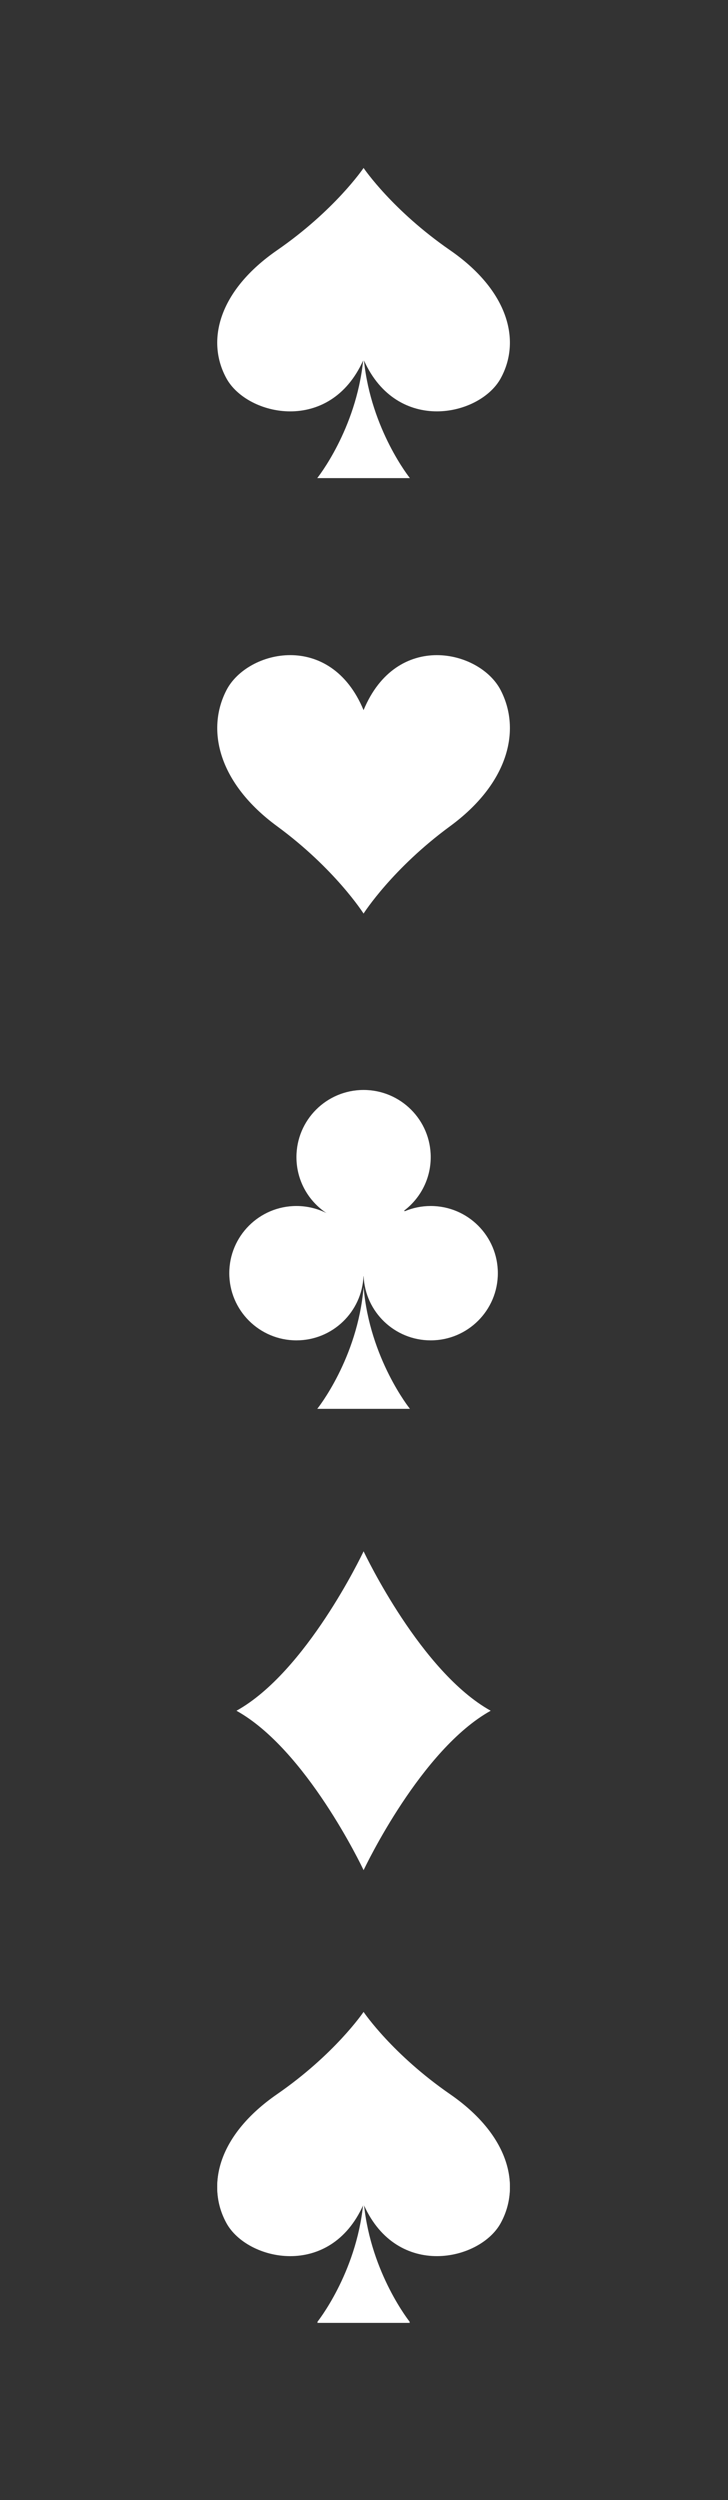
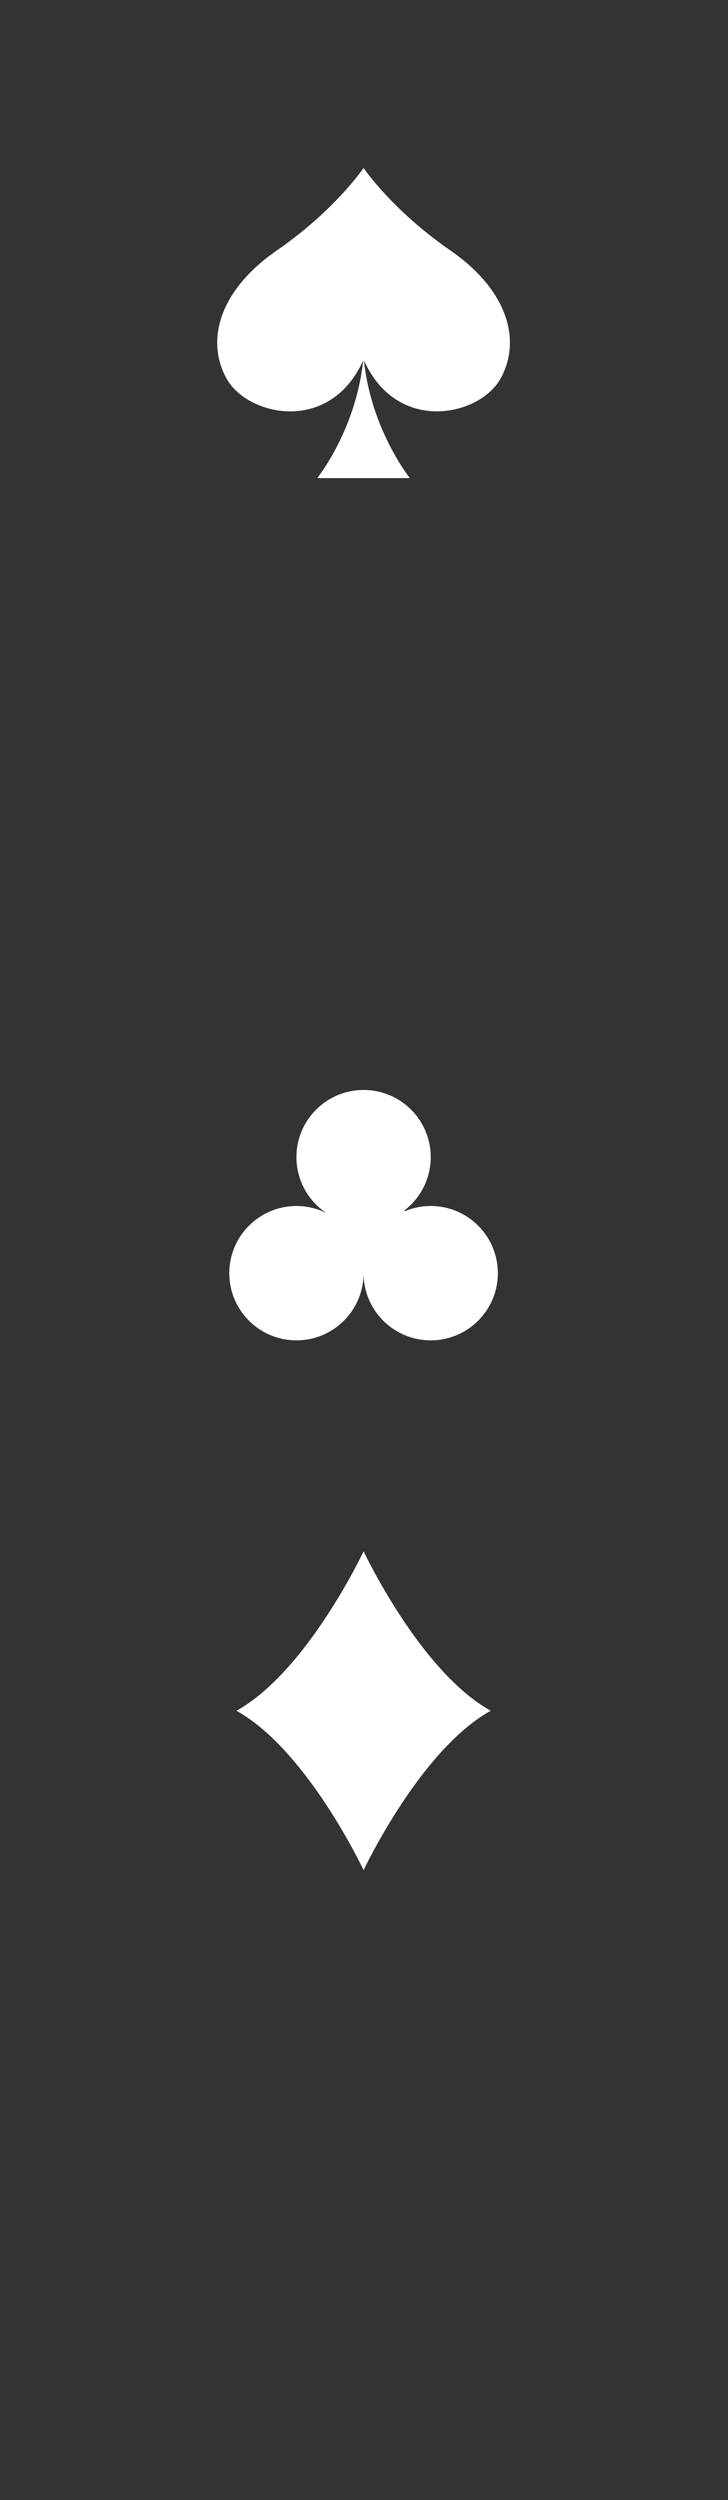
<svg xmlns="http://www.w3.org/2000/svg" version="1.1" id="Layer_1" x="0px" y="0px" viewBox="0 0 200 686.4" style="enable-background:new 0 0 200 686.4;" xml:space="preserve">
  <rect x="0" y="0" width="200" height="686.4" fill="#333333" stroke="none" />
  <style type="text/css">
	.st0{fill:#FFFFFF;}
</style>
  <path class="st0" d="M99.77,98.96c-1.96,19.06-12.62,32.31-12.62,32.31h12.73h12.73c0,0-10.66-13.25-12.62-32.31  c9.17,20.35,31.86,15.29,37.55,4.94c5.72-10.39,2.08-24.16-13.9-35.2c-15.77-10.9-23.56-22.29-23.76-22.59V46.1l0,0.01l0-0.01v0.02  c-0.2,0.3-7.99,11.69-23.76,22.59c-15.98,11.04-19.62,24.81-13.9,35.2C67.91,114.25,90.6,119.32,99.77,98.96z" />
-   <path class="st0" d="M99.77,605.24c-1.96,19.06-12.62,32.31-12.62,32.31h12.73h12.73c0,0-10.66-13.25-12.62-32.31  c9.17,20.35,31.86,15.29,37.55,4.94c5.72-10.39,2.08-24.16-13.9-35.2c-15.77-10.9-23.56-22.29-23.76-22.59v-0.02l0,0.01l0-0.01v0.02  c-0.2,0.3-7.99,11.69-23.76,22.59c-15.98,11.04-19.62,24.81-13.9,35.2C67.91,620.53,90.6,625.59,99.77,605.24z" />
-   <path class="st0" d="M112.62,386.81c0,0-11.08-13.77-12.73-33.43c-1.64,19.66-12.73,33.43-12.73,33.43h12.73H112.62z" />
  <path class="st0" d="M118.33,331.12c-2.53,0-4.94,0.51-7.14,1.44c-0.05-0.06-0.11-0.11-0.16-0.17c4.43-3.37,7.3-8.69,7.3-14.69  c0-10.19-8.26-18.44-18.45-18.44c-10.19,0-18.44,8.26-18.44,18.44c0,6.42,3.28,12.07,8.25,15.37c-2.48-1.25-5.29-1.95-8.25-1.95  c-10.19,0-18.45,8.26-18.45,18.45c0,10.19,8.26,18.44,18.45,18.44c9.92,0,18-7.83,18.42-17.64c0.01,0.01,0.03,0.02,0.04,0.03  c0.43,9.8,8.52,17.61,18.43,17.61c10.18,0,18.44-8.26,18.44-18.44C136.77,339.38,128.52,331.12,118.33,331.12z" />
  <path class="st0" d="M134.81,469.7c-19.12-10.61-34.43-42.74-34.92-43.77v-0.02c0,0,0,0.01,0,0.01c0-0.01,0-0.01,0-0.01l0,0.02  c-0.49,1.03-15.81,33.16-34.92,43.77h-0.02c0,0,0.01,0,0.01,0c0,0,0,0-0.01,0.01h0.02c19.11,10.6,34.43,42.73,34.92,43.76l0,0.03  c0,0,0-0.01,0-0.01c0,0.01,0,0.01,0,0.01v-0.03C100.38,512.44,115.69,480.31,134.81,469.7l0.01,0.01  C134.82,469.71,134.82,469.71,134.81,469.7c0.01,0,0.01,0,0.01,0H134.81z" />
-   <path class="st0" d="M76.12,226.85c15.77,11.57,23.56,23.66,23.76,23.98v0.02l0-0.01l0,0.01v-0.02c0.2-0.32,7.99-12.41,23.76-23.98  c15.98-11.72,19.62-26.34,13.9-37.37c-5.71-11.03-28.57-16.41-37.66,5.5c-9.1-21.91-31.95-16.54-37.66-5.5  C56.51,200.51,60.14,215.13,76.12,226.85z" />
-   <path class="st0" d="M99.77,605.46c-1.96,19.06-12.62,32.31-12.62,32.31h12.73h12.73c0,0-10.66-13.25-12.62-32.31  c9.17,20.35,31.86,15.29,37.55,4.94c5.72-10.39,2.08-24.16-13.9-35.2c-15.77-10.9-23.56-22.29-23.76-22.59v-0.02l0,0.01l0-0.01v0.02  c-0.2,0.3-7.99,11.69-23.76,22.59c-15.98,11.04-19.62,24.81-13.9,35.2C67.91,620.75,90.6,625.82,99.77,605.46z" />
</svg>